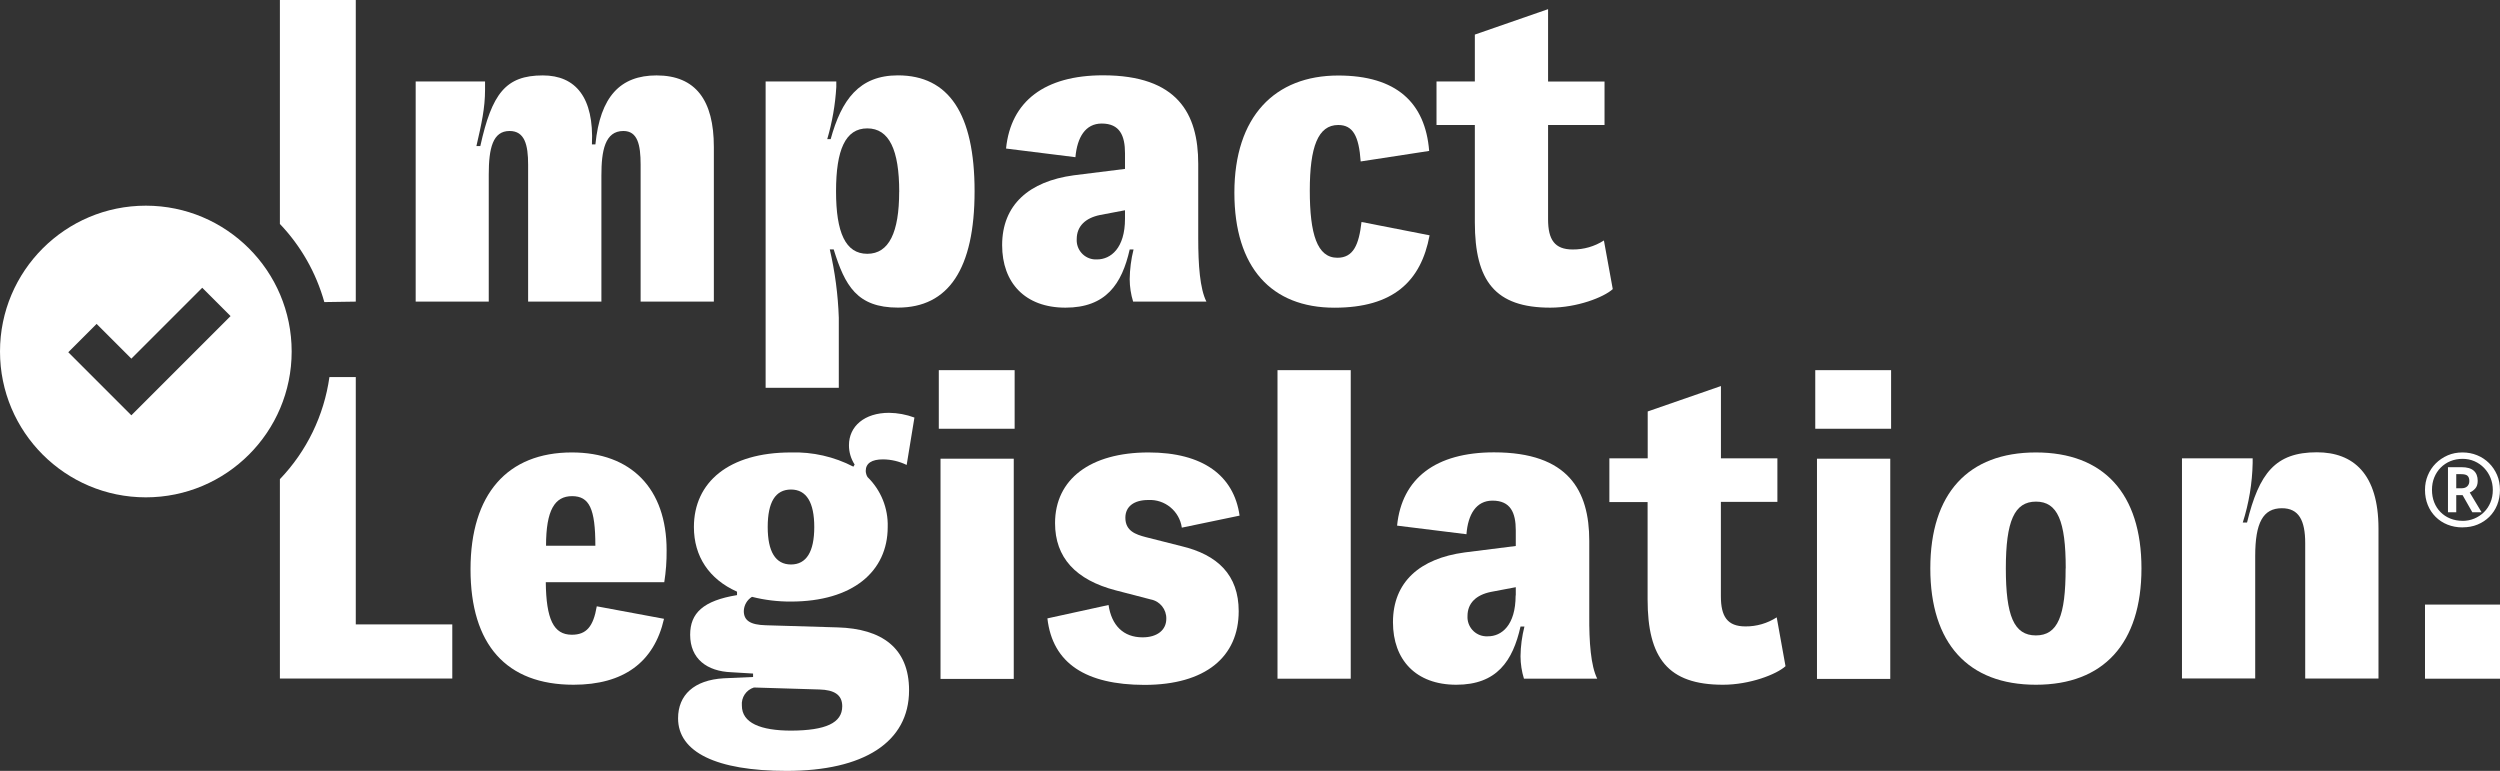
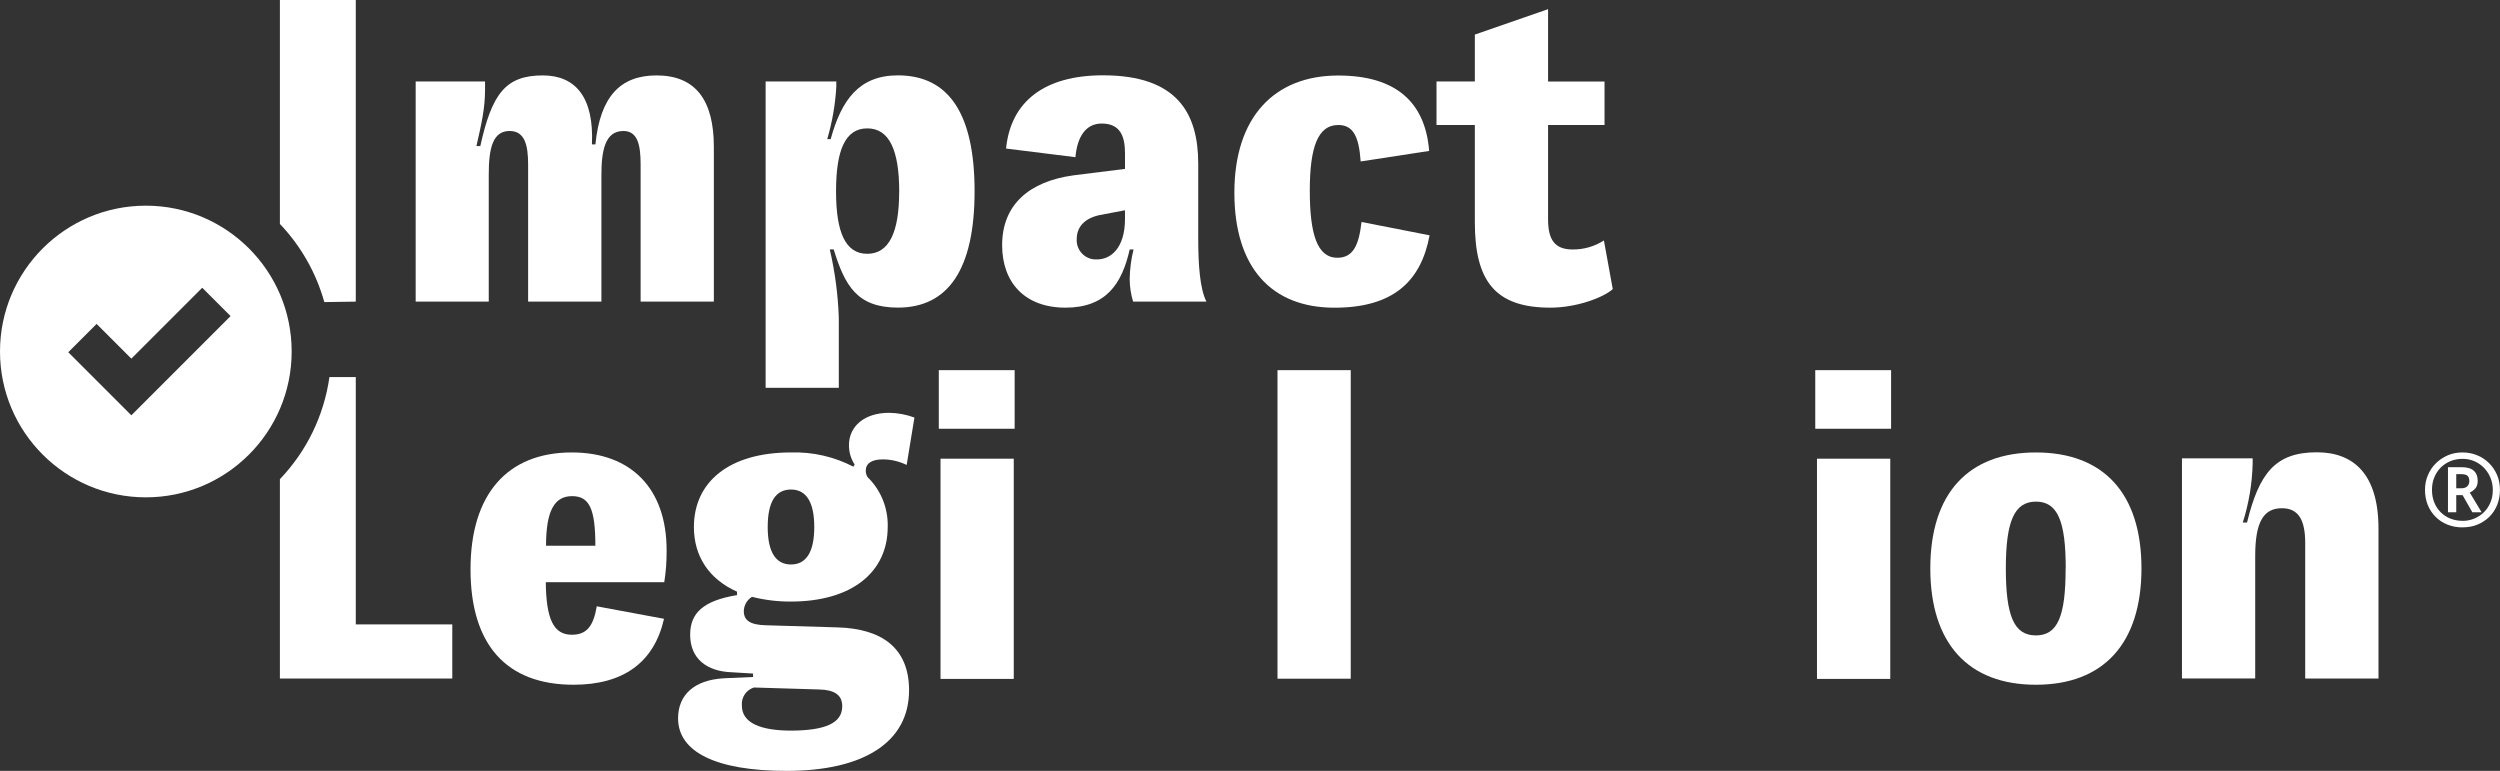
<svg xmlns="http://www.w3.org/2000/svg" id="uuid-c2c742ba-1818-4179-b1cc-ef2804169d4b" width="480" height="148.01" viewBox="0 0 480 148.01">
  <rect x="0" y="0" width="480" height="148.01" fill="#333333" stroke="none" />
  <path d="m28,39.49c-15.46,0-28,12.54-28,28s12.54,28,28,28,28-12.54,28-28-12.54-28-28-28h0Zm2.66,34.81l-5.44,5.44-5.44-5.44-6.67-6.67,5.44-5.44,6.67,6.67,13.61-13.61,5.44,5.44-13.61,13.61Z" fill="#fff" />
  <path d="m97.84,25.15c-3.23,0-4,3.31-4,8.36v24.4h-14.03V15.64h13.32v1.57c0,3.56-.67,6.53-1.66,10.84h.75c2.23-10.1,4.88-13.57,12-13.57,6.29,0,9.85,4.22,9.43,13.24h.67c.91-9.19,4.79-13.24,11.74-13.24,7.53,0,11,4.8,11,13.73v29.7h-14.06v-26.31c0-3.8-.58-6.45-3.31-6.45-3.55,0-4.22,3.81-4.22,8.52v24.24h-14.07v-26.31c0-3.8-.66-6.45-3.56-6.45Z" fill="#fff" />
  <path d="m147,15.64h13.57v1.07c-.2,3.39-.78,6.74-1.74,10h.66c2.07-7.53,5.46-12.24,12.91-12.24,9.76,0,14.72,7.36,14.72,22.25s-5,22.34-14.72,22.34c-7.86,0-10.18-4.22-12.33-11.17h-.75c1,4.3,1.58,8.69,1.73,13.11v13.46h-14.05V15.64Zm25.65,21.18c0-8-1.91-12.17-6.13-12.17s-6,4.14-6,12.08,1.82,12,6,12,6.12-4.14,6.12-11.91h0Z" fill="#fff" />
  <path d="m231.63,57.91h-14.07c-.43-1.39-.65-2.84-.66-4.3.03-1.93.27-3.84.74-5.71h-.74c-1.49,6.62-4.55,11.17-12.33,11.17s-12.16-4.8-12.16-12c0-7.78,5.21-12.25,13.73-13.41l9.86-1.23v-3c0-3.39-1-5.71-4.47-5.71-3.14,0-4.71,2.65-5.05,6.46l-13.32-1.66c.91-9.1,7.45-14.06,18.62-14.06,14.31,0,18.28,7.36,18.28,17v14.29c0,5.13.32,9.68,1.57,12.16Zm-15.63-15.91v-1.63l-4.8.91c-2.81.58-4.47,2.16-4.47,4.64-.11,2.03,1.44,3.78,3.48,3.89.14,0,.27,0,.41,0,2.64,0,5.38-2.15,5.38-7.81Z" fill="#fff" />
  <path d="m237,37c0-14.64,7.78-22.5,19.94-22.5,11.17,0,16.72,5.21,17.46,14.48l-13.15,2.02c-.34-4.89-1.49-7-4.31-7-3.89,0-5.46,4.22-5.46,12.58s1.41,12.91,5.3,12.91c3.06,0,4.13-2.49,4.63-6.87l13.07,2.56c-1.65,8.86-7,13.9-18.28,13.9-12.08-.01-19.2-7.7-19.2-22.08Z" fill="#fff" />
  <path d="m309.65,55.51c-1.74,1.58-6.87,3.56-12,3.56-10.59,0-14.48-5.13-14.48-16.38v-18.69h-7.36v-8.36h7.36V6.64l14.06-4.88v13.9h10.84v8.34h-10.84v18.11c0,3.89,1.25,5.79,4.72,5.79,2.13.02,4.21-.58,6-1.73l1.7,9.34Z" fill="#fff" />
  <path d="m127.54,111.78h-22.75c.08,7.11,1.49,10.09,5,10.09,2.81,0,4.13-1.57,4.79-5.46l12.91,2.4c-1.9,8.36-7.78,12.66-17.37,12.66-12.91,0-19.78-7.7-19.78-22.17s7.12-22.43,19.45-22.43c11.41,0,18.2,6.95,18.2,18.78.02,2.05-.13,4.1-.45,6.13Zm-13.23-7c0-7.12-1.16-9.52-4.47-9.52s-5,2.65-5,9.52h9.47Z" fill="#fff" />
  <path d="m174.54,132.54c0,10-8.77,15.47-23.5,15.47-13.57,0-20.85-3.64-20.85-10.09,0-4.47,3.06-7.36,8.77-7.69l5.63-.25v-.66l-4.14-.25c-4.71-.17-7.94-2.57-7.94-7.2,0-4.14,2.48-6.54,9-7.61v-.66c-5.38-2.4-8.28-6.79-8.28-12.41,0-8.61,6.7-14.32,18.62-14.32,4.17-.13,8.3.81,12,2.73l.24-.41c-.72-1.11-1.1-2.4-1.09-3.72,0-3.64,3-6.21,7.69-6.21,1.67.02,3.32.33,4.88.91l-1.49,9.1c-1.42-.69-2.97-1.06-4.55-1.07-2.15,0-3.31.74-3.31,2.23.02.41.13.81.34,1.16,2.58,2.51,3.99,6,3.88,9.6,0,8.52-6.7,14.31-18.61,14.31-2.51.01-5.02-.29-7.45-.91-.95.59-1.54,1.61-1.57,2.73,0,1.82,1.24,2.65,4.22,2.73l13.82.41c8.39.25,13.69,3.89,13.69,12.08Zm-12.83,3.06c0-2.23-1.57-3.14-4.38-3.22l-12.58-.38c-1.49.47-2.46,1.92-2.31,3.48,0,3.31,3.55,4.8,9.51,4.8,6.54-.04,9.76-1.45,9.76-4.68h0Zm-14.31-34.41c0,4.71,1.49,7.19,4.47,7.19s4.47-2.48,4.47-7.19-1.49-7.2-4.47-7.2-4.47,2.4-4.47,7.2Z" fill="#fff" />
  <path d="m180.25,71.07h14.56v11.25h-14.56v-11.25Zm.33,17h14.06v42.28h-14.06v-42.28Z" fill="#fff" />
-   <path d="m201.1,118.73l11.74-2.57c.58,3.89,2.82,6.21,6.54,6.21,2.81,0,4.55-1.41,4.55-3.56.05-1.81-1.22-3.39-3-3.72l-6.7-1.74c-7.69-2-11.66-6.29-11.66-12.91,0-8.44,6.78-13.57,17.95-13.57,10.48,0,16.4,4.47,17.48,12.13l-11.09,2.31c-.45-3.18-3.25-5.48-6.45-5.31-2.73,0-4.39,1.25-4.39,3.4,0,2.56,2,3.22,3.89,3.72l6.87,1.74c6.95,1.65,11,5.54,11,12.49,0,8.77-6.37,14.15-18.12,14.15-11.17-.03-17.62-4.09-18.61-12.77Z" fill="#fff" />
  <path d="m259.34,71.07v59.24h-14.06v-59.24h14.06Z" fill="#fff" />
-   <path d="m306.67,130.31h-14.07c-.43-1.39-.65-2.84-.66-4.3.02-1.93.28-3.84.75-5.71h-.75c-1.49,6.62-4.55,11.17-12.33,11.17s-12.16-4.8-12.16-12c0-7.78,5.21-12.24,13.74-13.4l9.84-1.24v-3c0-3.39-1-5.71-4.47-5.71-3.14,0-4.71,2.65-5,6.45l-13.32-1.65c.91-9.1,7.44-14.07,18.61-14.07,14.31,0,18.29,7.37,18.29,17v14.32c-.04,5.11.29,9.66,1.53,12.14Zm-15.64-16v-1.57l-4.8.91c-2.81.58-4.47,2.15-4.47,4.63-.11,2.03,1.44,3.78,3.48,3.89.14,0,.27,0,.41,0,2.65.03,5.35-2.12,5.35-7.83l.03-.03Z" fill="#fff" />
-   <path d="m342.82,127.91c-1.73,1.57-6.86,3.56-12,3.56-10.59,0-14.48-5.13-14.48-16.38v-18.7h-7.34v-8.39h7.36v-9l14.06-4.88v13.88h10.84v8.36h-10.85v18.12c0,3.89,1.24,5.79,4.72,5.79,2.13.02,4.21-.59,6-1.74l1.69,9.38Z" fill="#fff" />
  <path d="m348.53,71.07h14.56v11.25h-14.56v-11.25Zm.33,17h14.07v42.28h-14.07v-42.28Z" fill="#fff" />
  <path d="m370.62,109.13c0-14.4,7.28-22.26,20.27-22.26s20.27,7.86,20.27,22.26-7.28,22.34-20.27,22.34-20.27-7.94-20.27-22.34Zm26,0c0-9.1-1.57-12.82-5.71-12.82s-5.79,3.72-5.79,12.82,1.55,12.87,5.77,12.87,5.71-3.77,5.71-12.87h.02Z" fill="#fff" />
  <path d="m418.94,88h13.57v.91c-.08,3.88-.72,7.72-1.9,11.42h.82c2.32-9.51,5.46-13.49,13.41-13.49,7,0,11.83,4.14,11.83,14.65v28.79h-14.07v-26c0-4.38-1.24-6.7-4.47-6.7-3.64,0-5.13,2.81-5.13,9.18v23.5h-14.06v-42.26Z" fill="#fff" />
-   <path d="m480,116.08v14.23h-14.4v-14.23h14.4Z" fill="#fff" />
  <path d="m68.31,57.91V0h-14.57v43c4.03,4.22,6.96,9.38,8.53,15l6.04-.09Z" fill="#fff" />
  <path d="m68.31,119.89v-47.49h-5.06c-1.04,7.37-4.36,14.23-9.51,19.6v38.28h33.1v-10.39h-18.53Z" fill="#fff" />
  <path d="m472.8,101.26c-1.04,0-2-.18-2.88-.53-.88-.35-1.64-.85-2.29-1.5s-1.15-1.41-1.5-2.28-.53-1.84-.53-2.88.18-1.93.54-2.8.87-1.64,1.52-2.29,1.42-1.17,2.29-1.55,1.82-.56,2.84-.56,1.93.18,2.8.53,1.64.86,2.29,1.5,1.17,1.41,1.55,2.28.56,1.84.56,2.88-.18,2-.53,2.88-.86,1.64-1.5,2.28-1.41,1.14-2.28,1.5-1.84.53-2.88.53Zm0-1.25c.8,0,1.56-.15,2.26-.44s1.32-.7,1.86-1.23.95-1.16,1.25-1.88.45-1.52.45-2.39c0-.82-.15-1.59-.44-2.31s-.7-1.36-1.23-1.91-1.14-.98-1.85-1.29-1.47-.46-2.3-.46-1.61.15-2.32.44-1.33.71-1.86,1.24-.94,1.16-1.24,1.89-.44,1.53-.44,2.39.14,1.66.43,2.39.69,1.35,1.22,1.88,1.14.94,1.86,1.23,1.5.44,2.36.44Zm-2.79-1.65v-8.66h2.61c1.07,0,1.85.23,2.35.68s.75,1.1.75,1.95c0,.62-.16,1.11-.47,1.46s-.67.61-1.06.77l2.28,3.8h-1.78l-1.87-3.29h-1.22v3.29h-1.59Zm1.59-4.61h.98c.51,0,.89-.13,1.15-.39s.38-.59.38-1c0-.47-.12-.8-.35-1.01s-.63-.31-1.2-.31h-.96v2.71Z" fill="#fff" />
</svg>